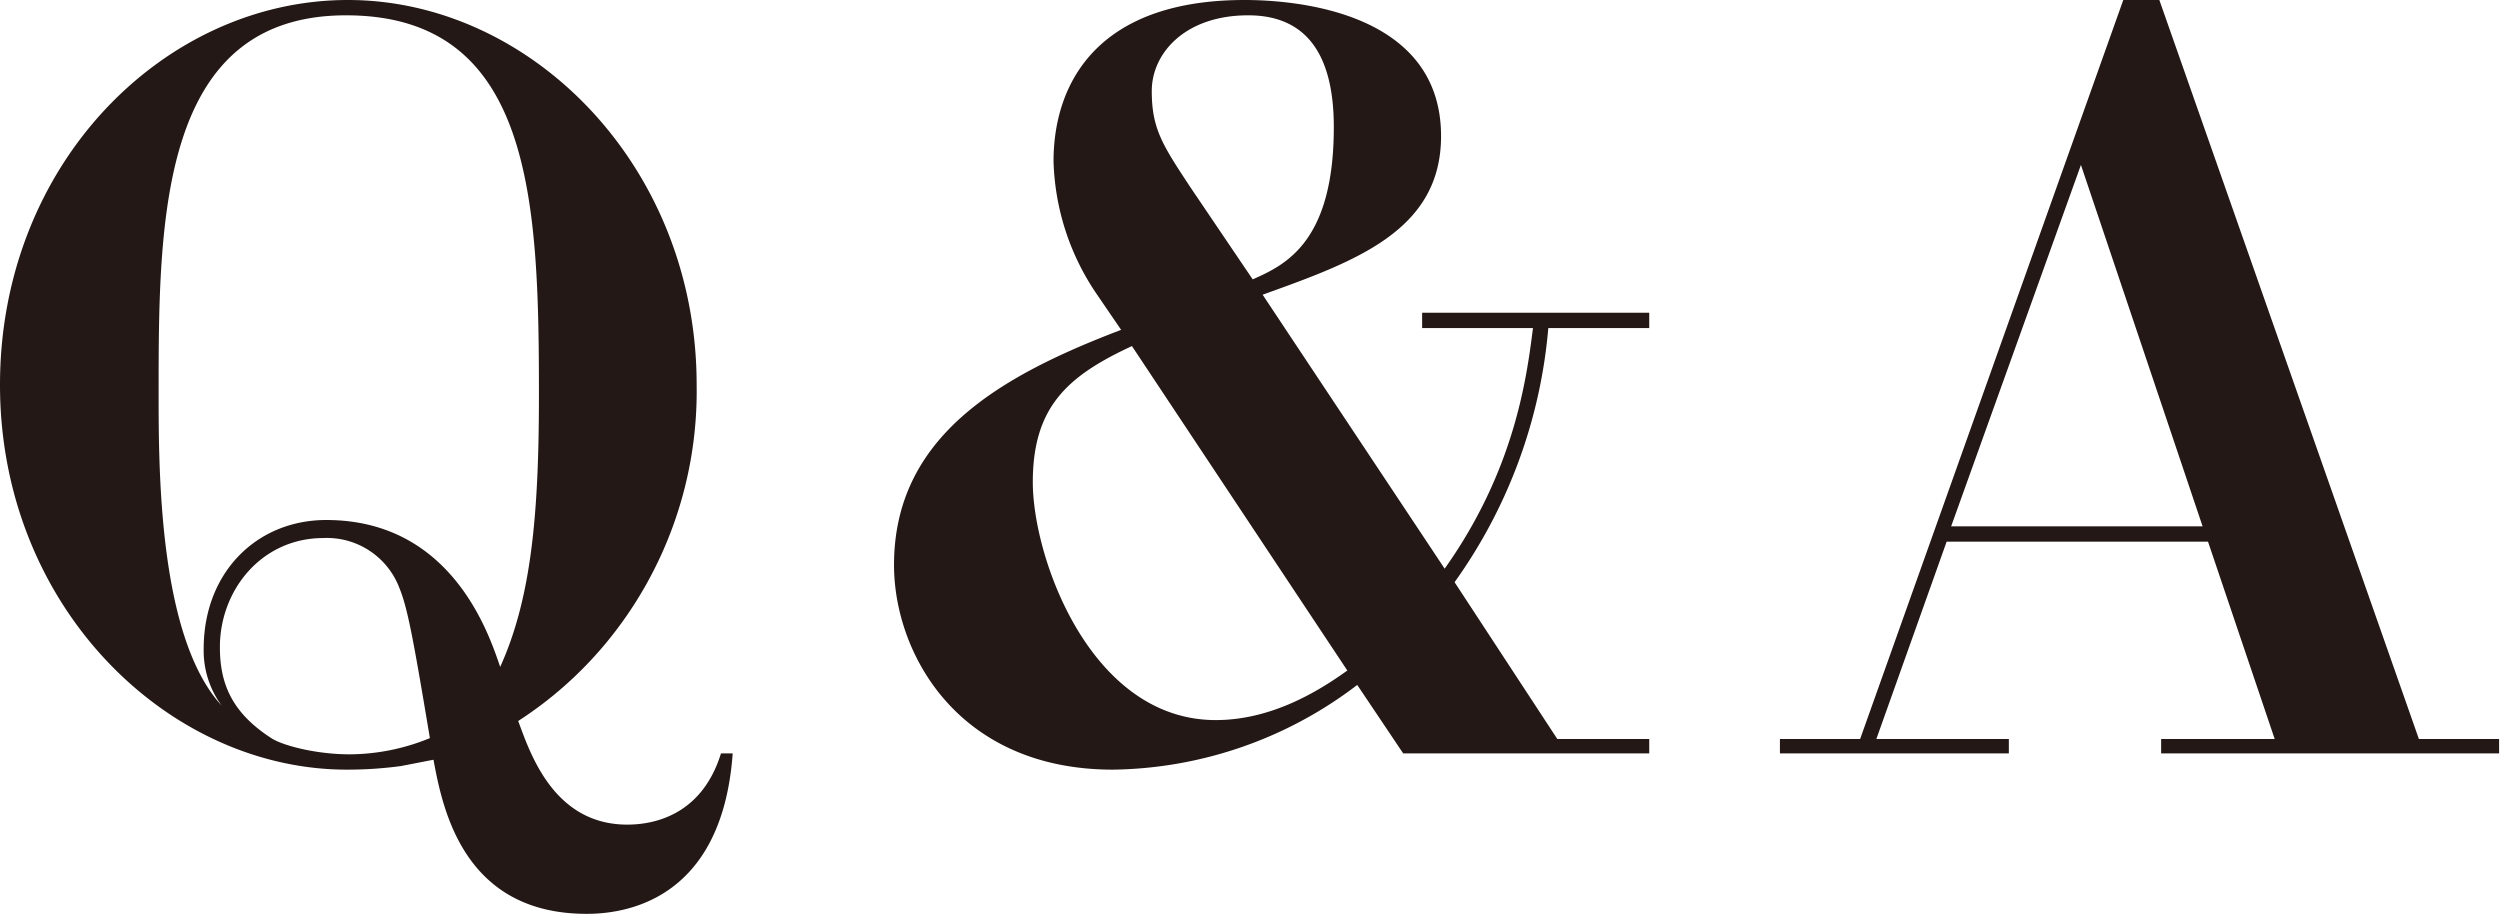
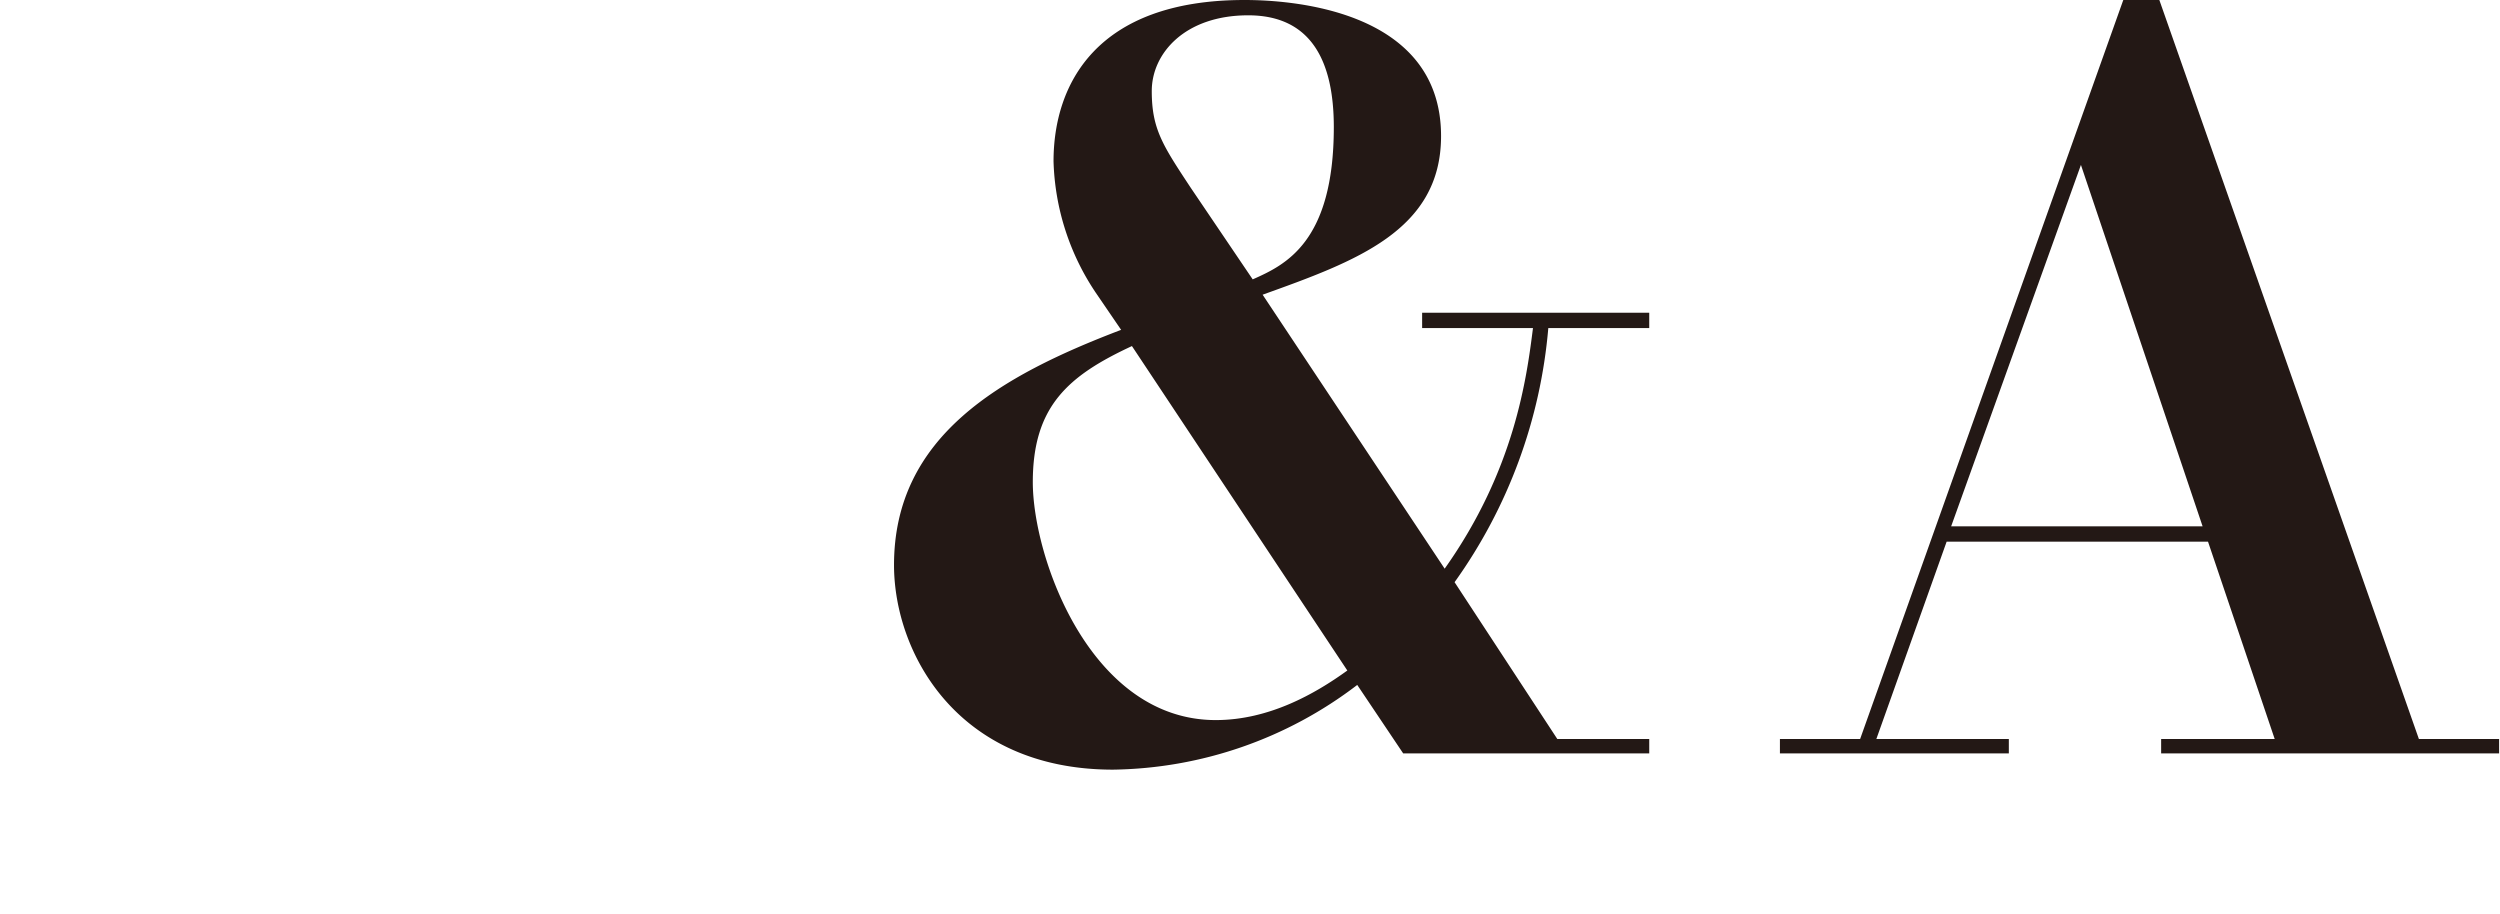
<svg xmlns="http://www.w3.org/2000/svg" viewBox="0 0 277.4 101.4">
  <defs>
    <style>.cls-1{fill:#231815;}</style>
  </defs>
  <g id="レイヤー_2" data-name="レイヤー 2">
    <g id="レイヤー_1-2" data-name="レイヤー 1">
-       <path class="cls-1" d="M87.9,97.8c-1.2,16.6-12.3,17.8-16.2,17.8-13.7,0-16-11.7-17-17.1l-3.6.7a44.7,44.7,0,0,1-6,.4C25.2,99.6,6.6,81.5,6.6,56.9S24.9,14.2,45.2,14.2,83.9,32.6,83.9,56.9A43.8,43.8,0,0,1,73.8,85.6a42.7,42.7,0,0,1-9.7,8.6c1.3,3.5,3.9,11.5,12.1,11.5,2.6,0,8.2-.8,10.4-7.9ZM66.4,58c0-21.5-.7-42.1-21.4-42.1S24.2,38.6,24.2,57.8c0,8.5,0,27.1,7,34.7a10.3,10.3,0,0,1-2-6.3c0-8.5,5.9-14.3,13.6-14.3,14,0,18.1,12.8,19.3,16.3C65.6,80.5,66.4,71,66.4,58ZM50.9,79.4a8.6,8.6,0,0,0-8.4-5.5C35.6,73.9,31,79.7,31,86c0,3.9,1.2,7.2,5.7,10.1,1.2.8,4.9,1.8,8.7,1.8a23.6,23.6,0,0,0,8.9-1.8C52.4,84.7,51.8,81.6,50.9,79.4Z" transform="translate(-6.6 -14.2)" />
      <path class="cls-1" d="M179.4,96.2h10.2v1.6H162.3l-5.1-7.6a45.6,45.6,0,0,1-27.1,9.4c-17.3,0-24.3-13-24.3-22.7,0-14.3,11.8-21,25.2-26.1l-2.8-4.1a27.5,27.5,0,0,1-4.7-14.6c0-8.5,4.7-17.9,21.2-17.9,4.5,0,21.8.8,21.8,15.1,0,10.5-9.5,13.9-19.8,17.6l20.2,30.4c7.8-11,9.1-21.2,9.8-26.7H164.4V48.9h25.2v1.7H178.4A56.7,56.7,0,0,1,168,78.8ZM132.2,52.6c-7.1,3.3-11,6.7-11,15.1s6.4,26.4,20.3,26.4c5.9,0,11-2.9,14.6-5.5Zm13.4-7.4c3.6-1.6,9-4.1,9-16.9,0-7.3-2.5-12.4-9.5-12.4s-10.7,4.2-10.7,8.4,1.2,6,4.3,10.7Z" transform="translate(-6.6 -14.2)" />
      <path class="cls-1" d="M222.6,74.3l-7.8,21.9h14.7v1.6H204.1V96.2H213l29.2-82h4l28.8,82h8.9v1.6H246.4V96.2H259l-7.4-21.9ZM251,72.6,237.5,32.5,223.1,72.6Z" transform="translate(-6.6 -14.2)" />
    </g>
  </g>
</svg>